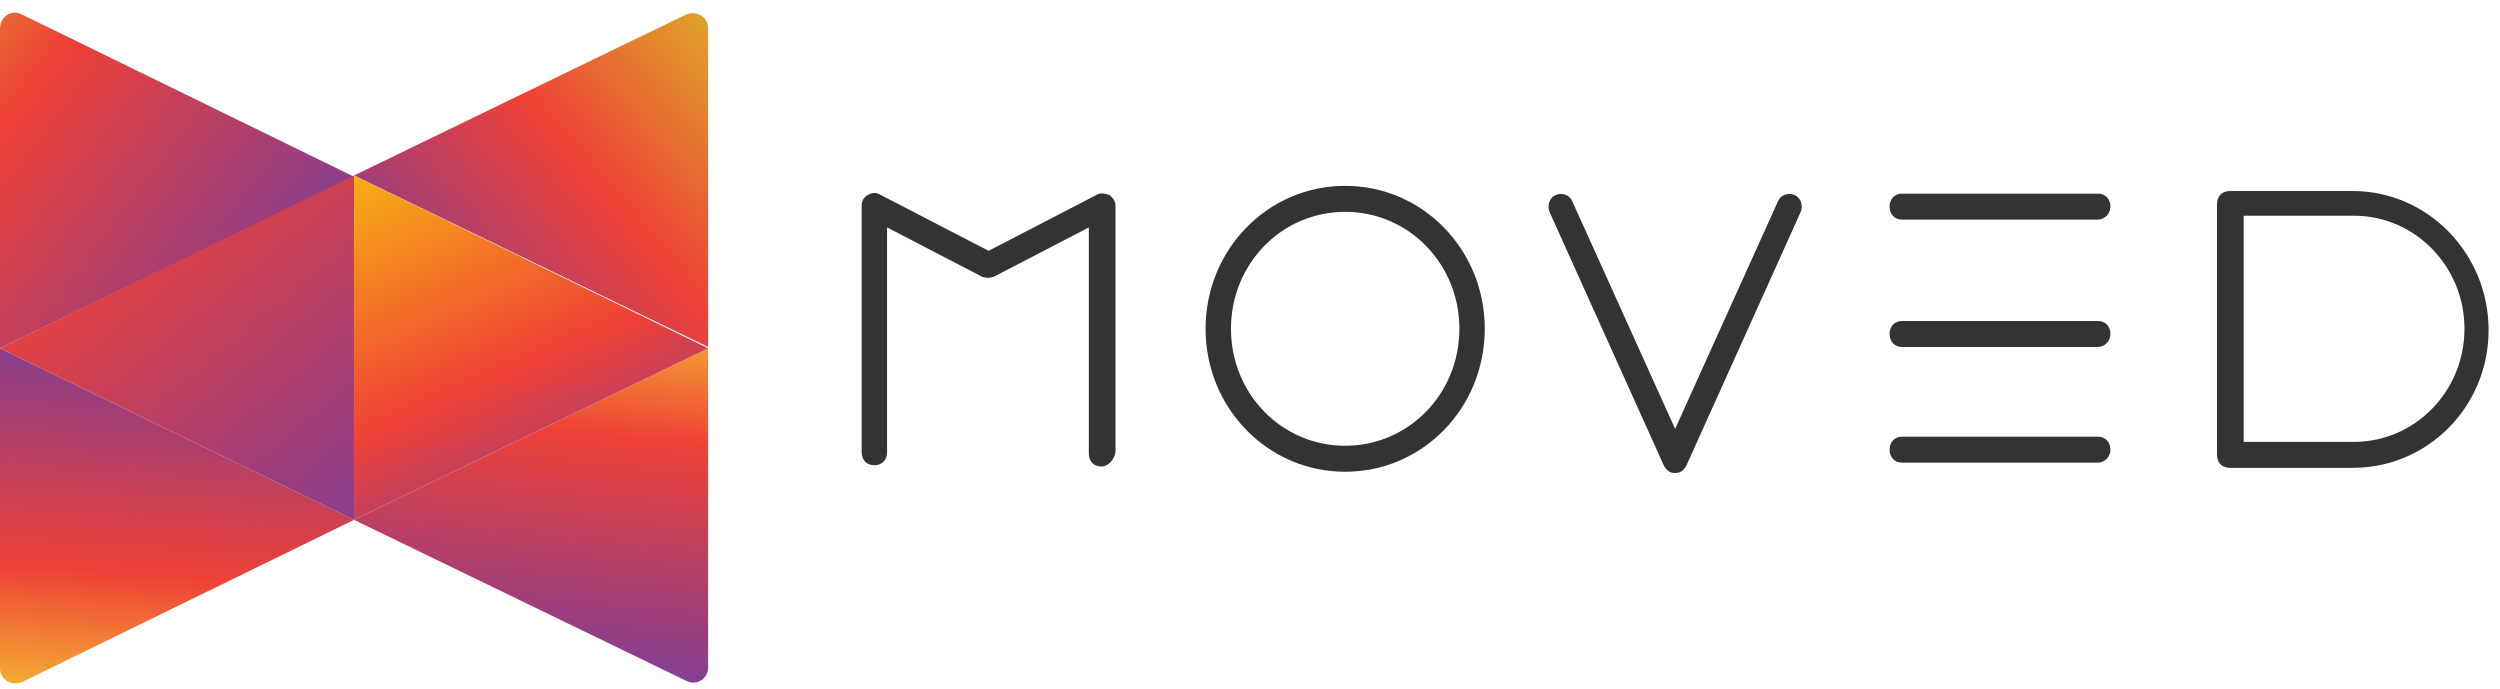
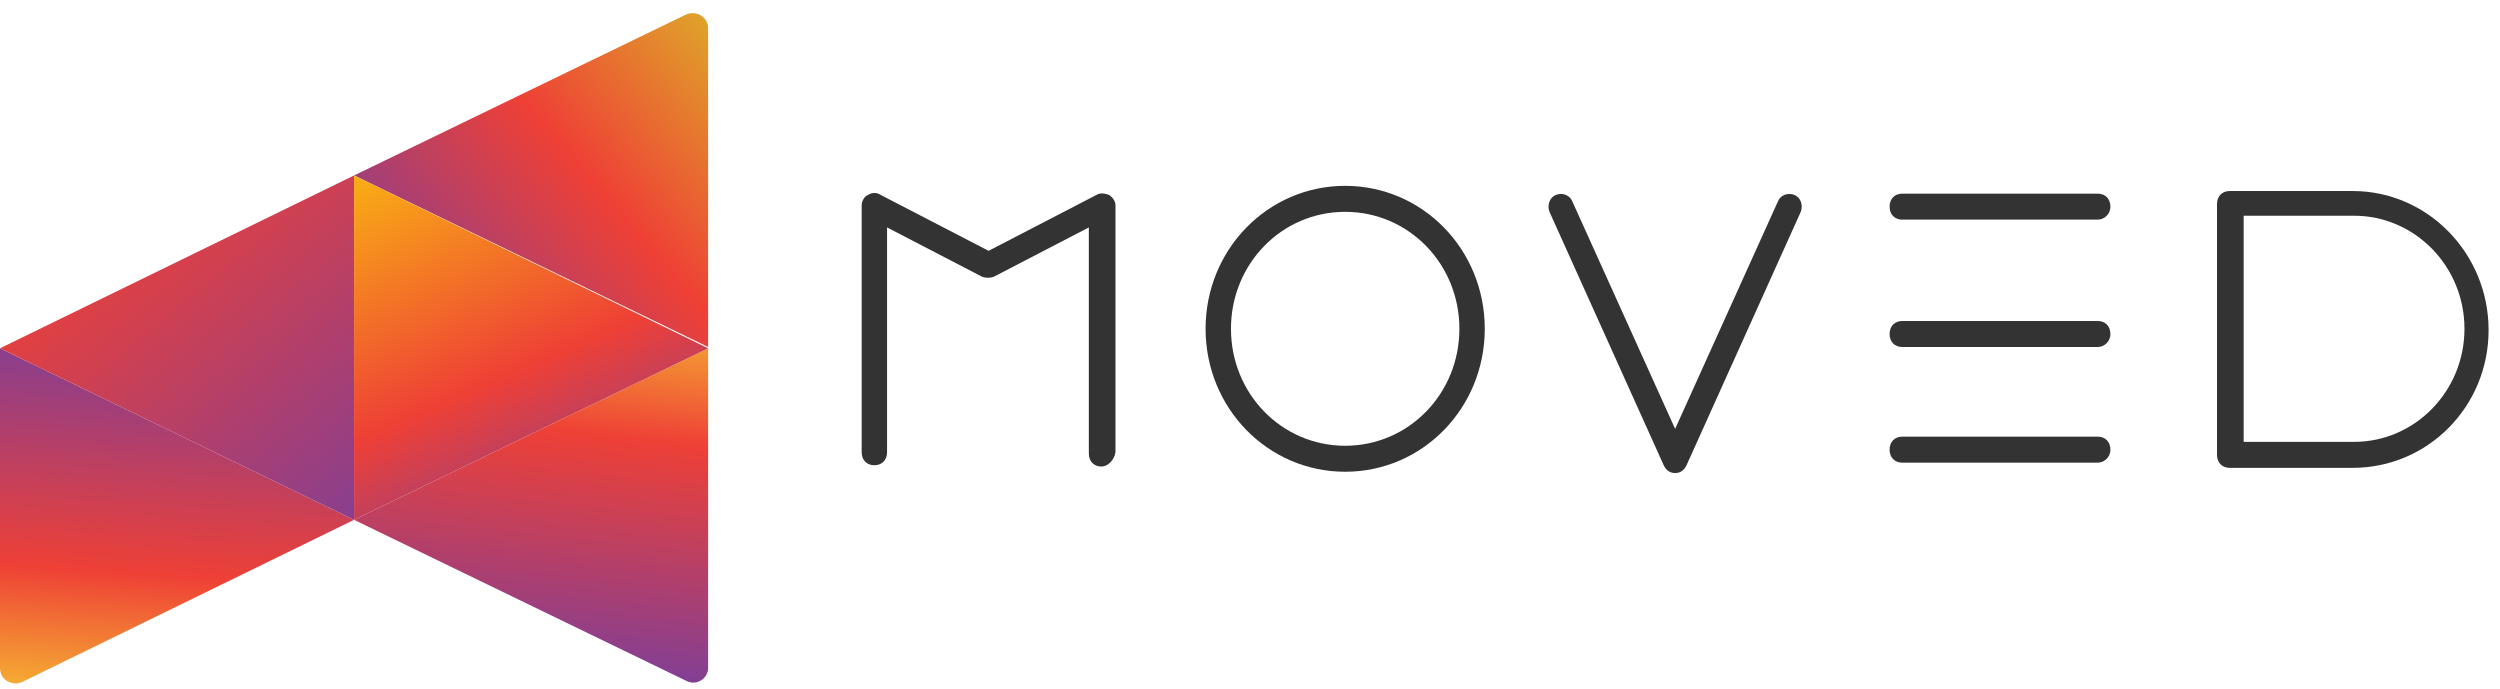
<svg xmlns="http://www.w3.org/2000/svg" width="196px" height="54px" viewBox="0 0 196 54">
  <title>Artboard</title>
  <desc>Created with Sketch.</desc>
  <defs>
    <linearGradient x1="36.631%" y1="215.193%" x2="52.058%" y2="-3.172%" id="linearGradient-1">
      <stop stop-color="#FFF100" offset="0%" />
      <stop stop-color="#F9EC31" offset="41.94%" />
      <stop stop-color="#EE4036" offset="67.78%" />
      <stop stop-color="#7F3F97" offset="100%" />
    </linearGradient>
    <linearGradient x1="-167.947%" y1="-84.082%" x2="78.791%" y2="95.181%" id="linearGradient-2">
      <stop stop-color="#F9EC31" offset="0%" />
      <stop stop-color="#D6DE23" offset="41.94%" />
      <stop stop-color="#EE4036" offset="67.78%" />
      <stop stop-color="#7F3F97" offset="100%" />
    </linearGradient>
    <linearGradient x1="192.737%" y1="-41.246%" x2="14.682%" y2="103.275%" id="linearGradient-3">
      <stop stop-color="#FFF100" offset="0%" />
      <stop stop-color="#D6DE23" offset="28.68%" />
      <stop stop-color="#EE4036" offset="67.78%" />
      <stop stop-color="#7F3F97" offset="100%" />
    </linearGradient>
    <linearGradient x1="72.249%" y1="-126.293%" x2="47.601%" y2="95.989%" id="linearGradient-4">
      <stop stop-color="#FFF100" offset="0%" />
      <stop stop-color="#F9EC31" offset="41.94%" />
      <stop stop-color="#EE4036" offset="67.78%" />
      <stop stop-color="#7F3F97" offset="100%" />
    </linearGradient>
    <linearGradient x1="-31.797%" y1="-71.548%" x2="114.472%" y2="101.263%" id="linearGradient-5">
      <stop stop-color="#FFF100" offset="0%" />
      <stop stop-color="#EE4036" offset="44.02%" />
      <stop stop-color="#7F3F97" offset="100%" />
    </linearGradient>
    <linearGradient x1="-56.064%" y1="-160.777%" x2="64.394%" y2="106.802%" id="linearGradient-6">
      <stop stop-color="#FFF100" offset="43.31%" />
      <stop stop-color="#EE4036" offset="81.92%" />
      <stop stop-color="#7F3F97" offset="100%" />
    </linearGradient>
  </defs>
  <g id="Artboard" stroke="none" stroke-width="1" fill="none" fill-rule="evenodd">
    <g id="move-digital-logo" fill-rule="nonzero">
      <path d="M184.459,36.679 L174.808,36.679 C174.211,36.679 173.813,36.272 173.813,35.66 L173.813,15.996 C173.813,15.385 174.211,14.977 174.808,14.977 L184.459,14.977 C190.329,14.977 195.105,19.868 195.105,25.879 C195.105,31.891 190.329,36.679 184.459,36.679 L184.459,36.679 Z M175.903,34.642 L184.558,34.642 C189.334,34.642 193.214,30.668 193.214,25.777 C193.214,20.887 189.334,16.913 184.558,16.913 L175.903,16.913 L175.903,34.642 L175.903,34.642 Z" id="Shape" fill="#333333" />
      <path d="M164.461,17.219 L149.139,17.219 C148.542,17.219 148.144,16.811 148.144,16.2 C148.144,15.589 148.542,15.181 149.139,15.181 L164.461,15.181 C165.058,15.181 165.456,15.589 165.456,16.2 C165.456,16.811 164.958,17.219 164.461,17.219 Z M164.461,27.204 L149.139,27.204 C148.542,27.204 148.144,26.796 148.144,26.185 C148.144,25.574 148.542,25.166 149.139,25.166 L164.461,25.166 C165.058,25.166 165.456,25.574 165.456,26.185 C165.456,26.796 164.958,27.204 164.461,27.204 Z M164.461,36.272 L149.139,36.272 C148.542,36.272 148.144,35.864 148.144,35.253 C148.144,34.642 148.542,34.234 149.139,34.234 L164.461,34.234 C165.058,34.234 165.456,34.642 165.456,35.253 C165.456,35.864 164.958,36.272 164.461,36.272 Z" id="Shape" fill="#333333" />
      <path d="M131.33,37.087 C130.932,37.087 130.634,36.883 130.435,36.475 L121.48,16.608 C121.281,16.098 121.48,15.487 121.978,15.283 C122.475,15.079 123.072,15.283 123.271,15.792 L131.33,33.623 L139.389,15.792 C139.588,15.283 140.185,15.079 140.682,15.283 C141.18,15.487 141.379,16.098 141.18,16.608 L132.225,36.475 C132.026,36.883 131.728,37.087 131.33,37.087 L131.33,37.087 Z" id="Shape" fill="#333333" />
      <path d="M105.462,36.985 C99.393,36.985 94.518,31.992 94.518,25.777 C94.518,19.562 99.393,14.57 105.462,14.57 C111.531,14.57 116.406,19.562 116.406,25.777 C116.406,31.992 111.531,36.985 105.462,36.985 L105.462,36.985 Z M105.462,16.608 C100.487,16.608 96.508,20.683 96.508,25.777 C96.508,30.872 100.487,34.947 105.462,34.947 C110.437,34.947 114.416,30.872 114.416,25.777 C114.416,20.683 110.437,16.608 105.462,16.608 L105.462,16.608 Z" id="Shape" fill="#333333" />
      <path d="M86.359,36.577 C85.762,36.577 85.364,36.17 85.364,35.558 L85.364,17.83 L77.903,21.702 C77.604,21.804 77.306,21.804 77.007,21.702 L69.545,17.83 L69.545,35.457 C69.545,36.068 69.147,36.475 68.55,36.475 C67.953,36.475 67.555,36.068 67.555,35.457 L67.555,16.098 C67.555,15.792 67.754,15.385 68.053,15.283 C68.351,15.079 68.749,15.079 69.048,15.283 L77.505,19.664 L85.961,15.283 C86.26,15.079 86.658,15.181 86.956,15.283 C87.255,15.487 87.454,15.792 87.454,16.098 L87.454,35.457 C87.354,36.068 86.857,36.577 86.359,36.577 L86.359,36.577 Z" id="Shape" fill="#333333" />
      <path d="M0,27.306 L0,52.37 C0,53.287 0.895,53.796 1.691,53.491 L27.758,40.755 L0,27.306 L0,27.306 Z" id="Shape" fill="url(#linearGradient-1)" />
-       <path d="M0,2.242 L0,27.306 L27.758,13.857 L1.691,1.121 C0.895,0.713 0,1.325 0,2.242 L0,2.242 Z" id="Shape" fill="url(#linearGradient-2)" />
-       <path d="M27.758,13.755 L55.517,27.204 L55.517,2.242 C55.517,1.325 54.621,0.815 53.825,1.121 L27.758,13.755 L27.758,13.755 Z" id="Shape" fill="url(#linearGradient-3)" />
+       <path d="M27.758,13.755 L55.517,27.204 L55.517,2.242 C55.517,1.325 54.621,0.815 53.825,1.121 L27.758,13.755 Z" id="Shape" fill="url(#linearGradient-3)" />
      <path d="M55.517,52.37 L55.517,27.306 L27.758,40.755 L53.825,53.389 C54.621,53.796 55.517,53.185 55.517,52.37 L55.517,52.37 Z" id="Shape" fill="url(#linearGradient-4)" />
      <polygon id="Shape" fill="url(#linearGradient-5)" points="0 27.306 27.758 40.755 27.758 13.755" />
      <polygon id="Shape" fill="url(#linearGradient-6)" points="27.758 13.755 27.758 40.755 55.517 27.306" />
    </g>
  </g>
</svg>